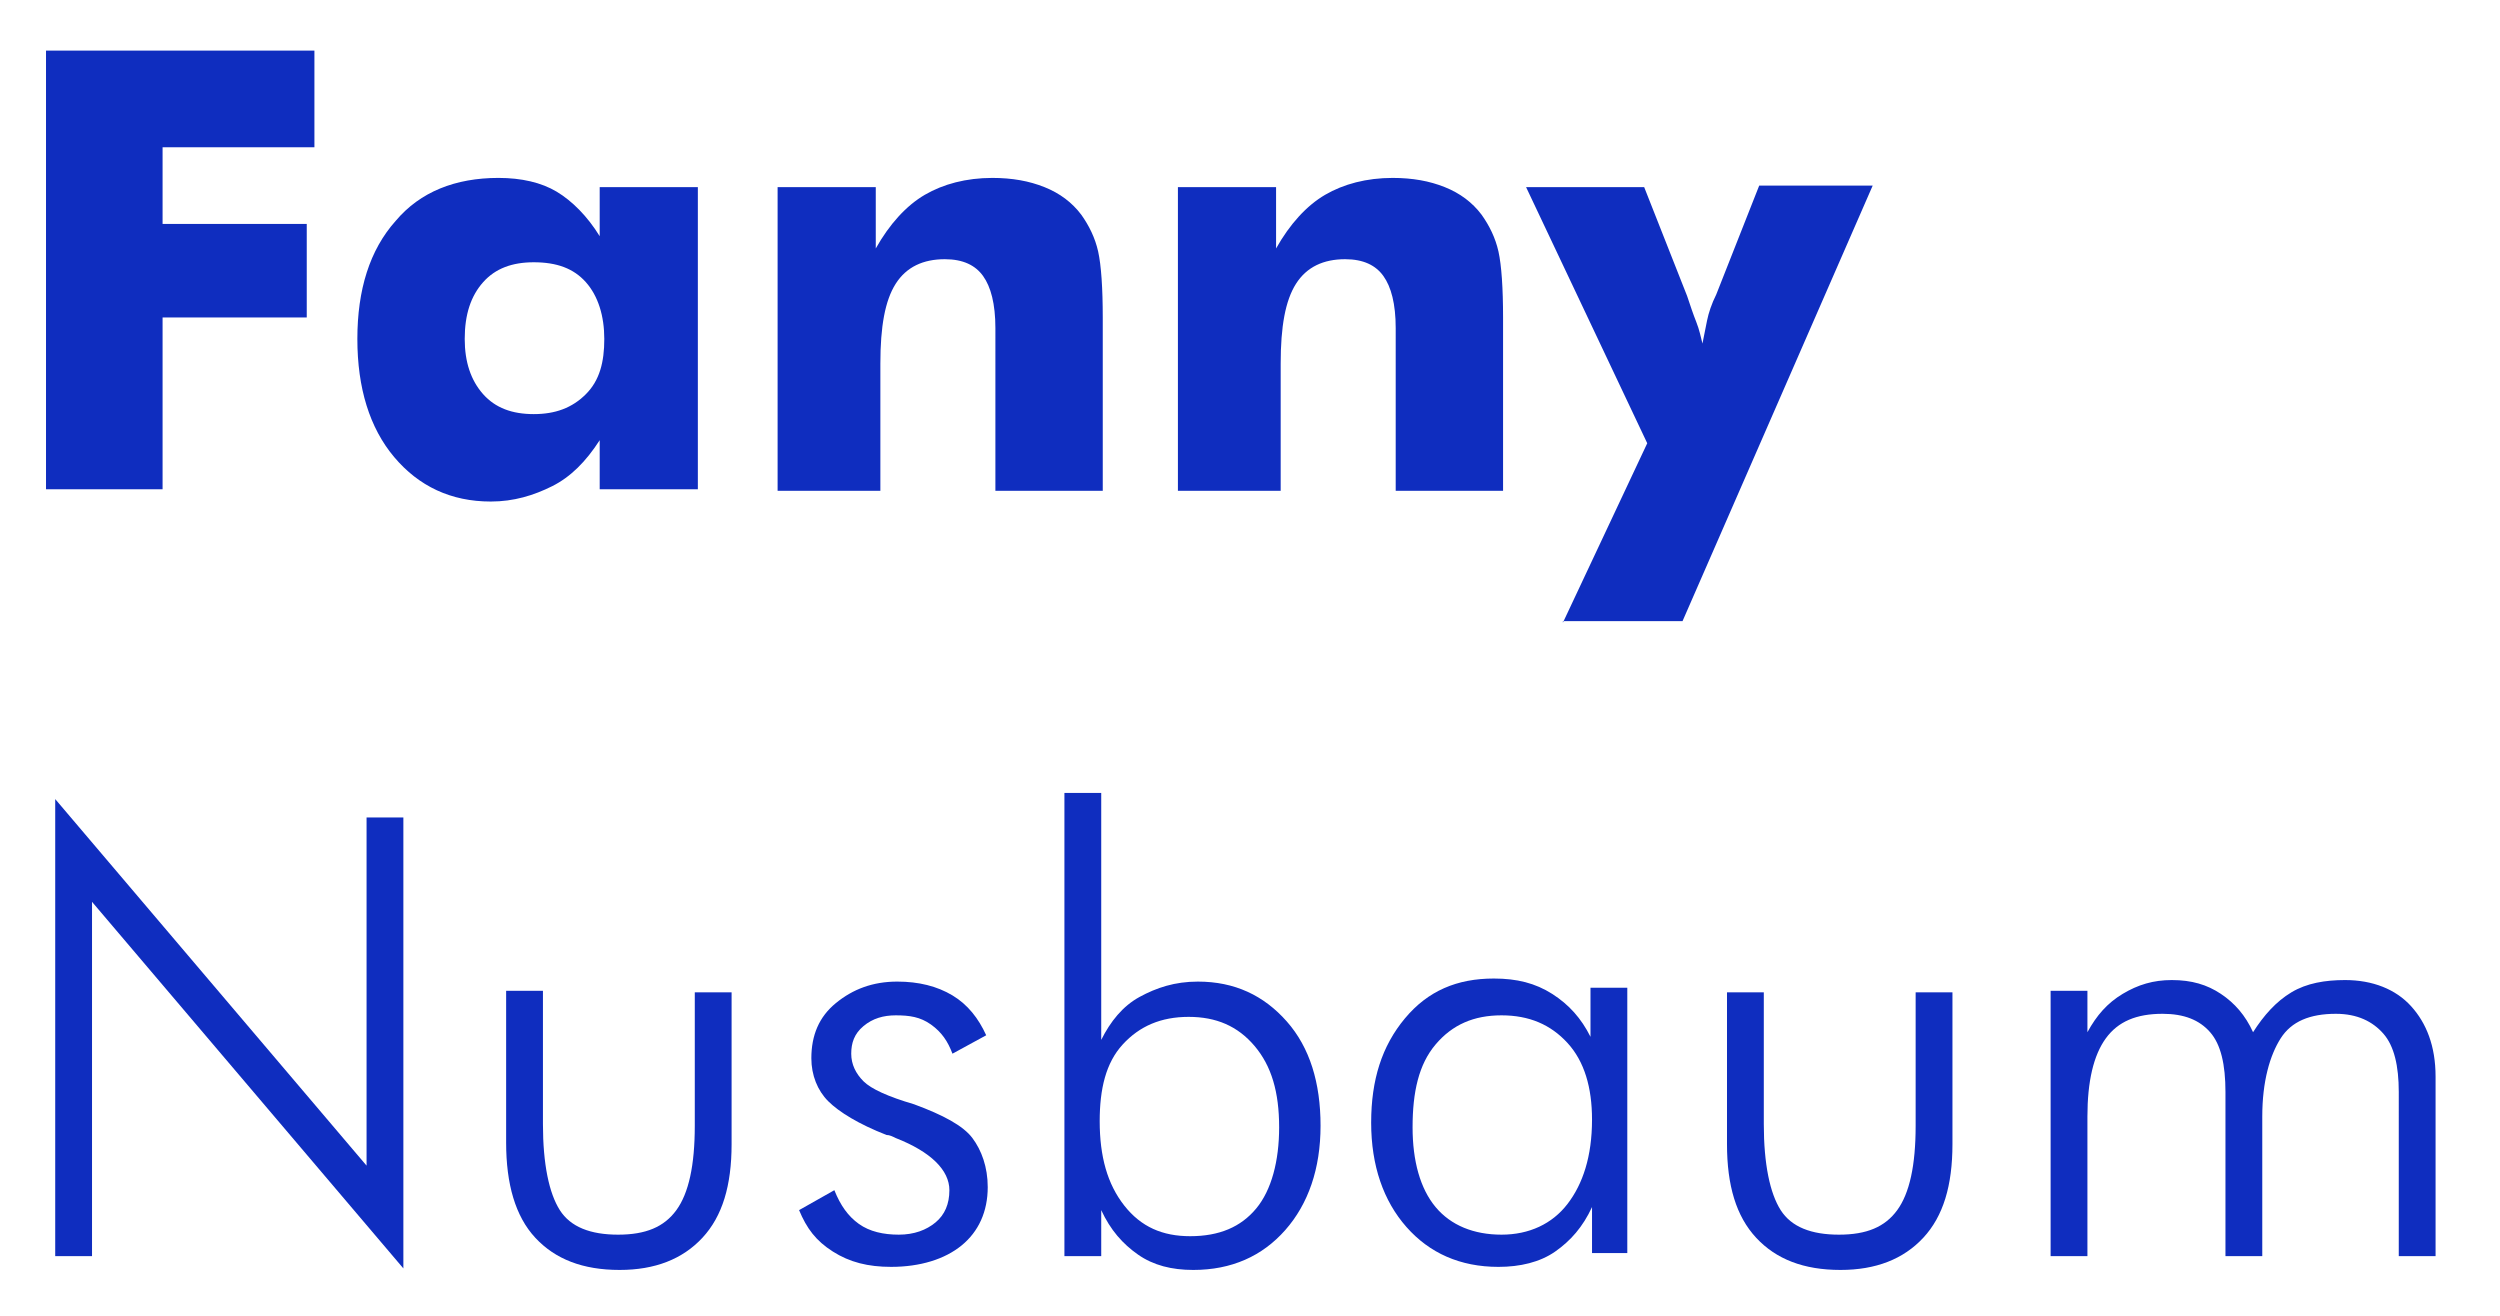
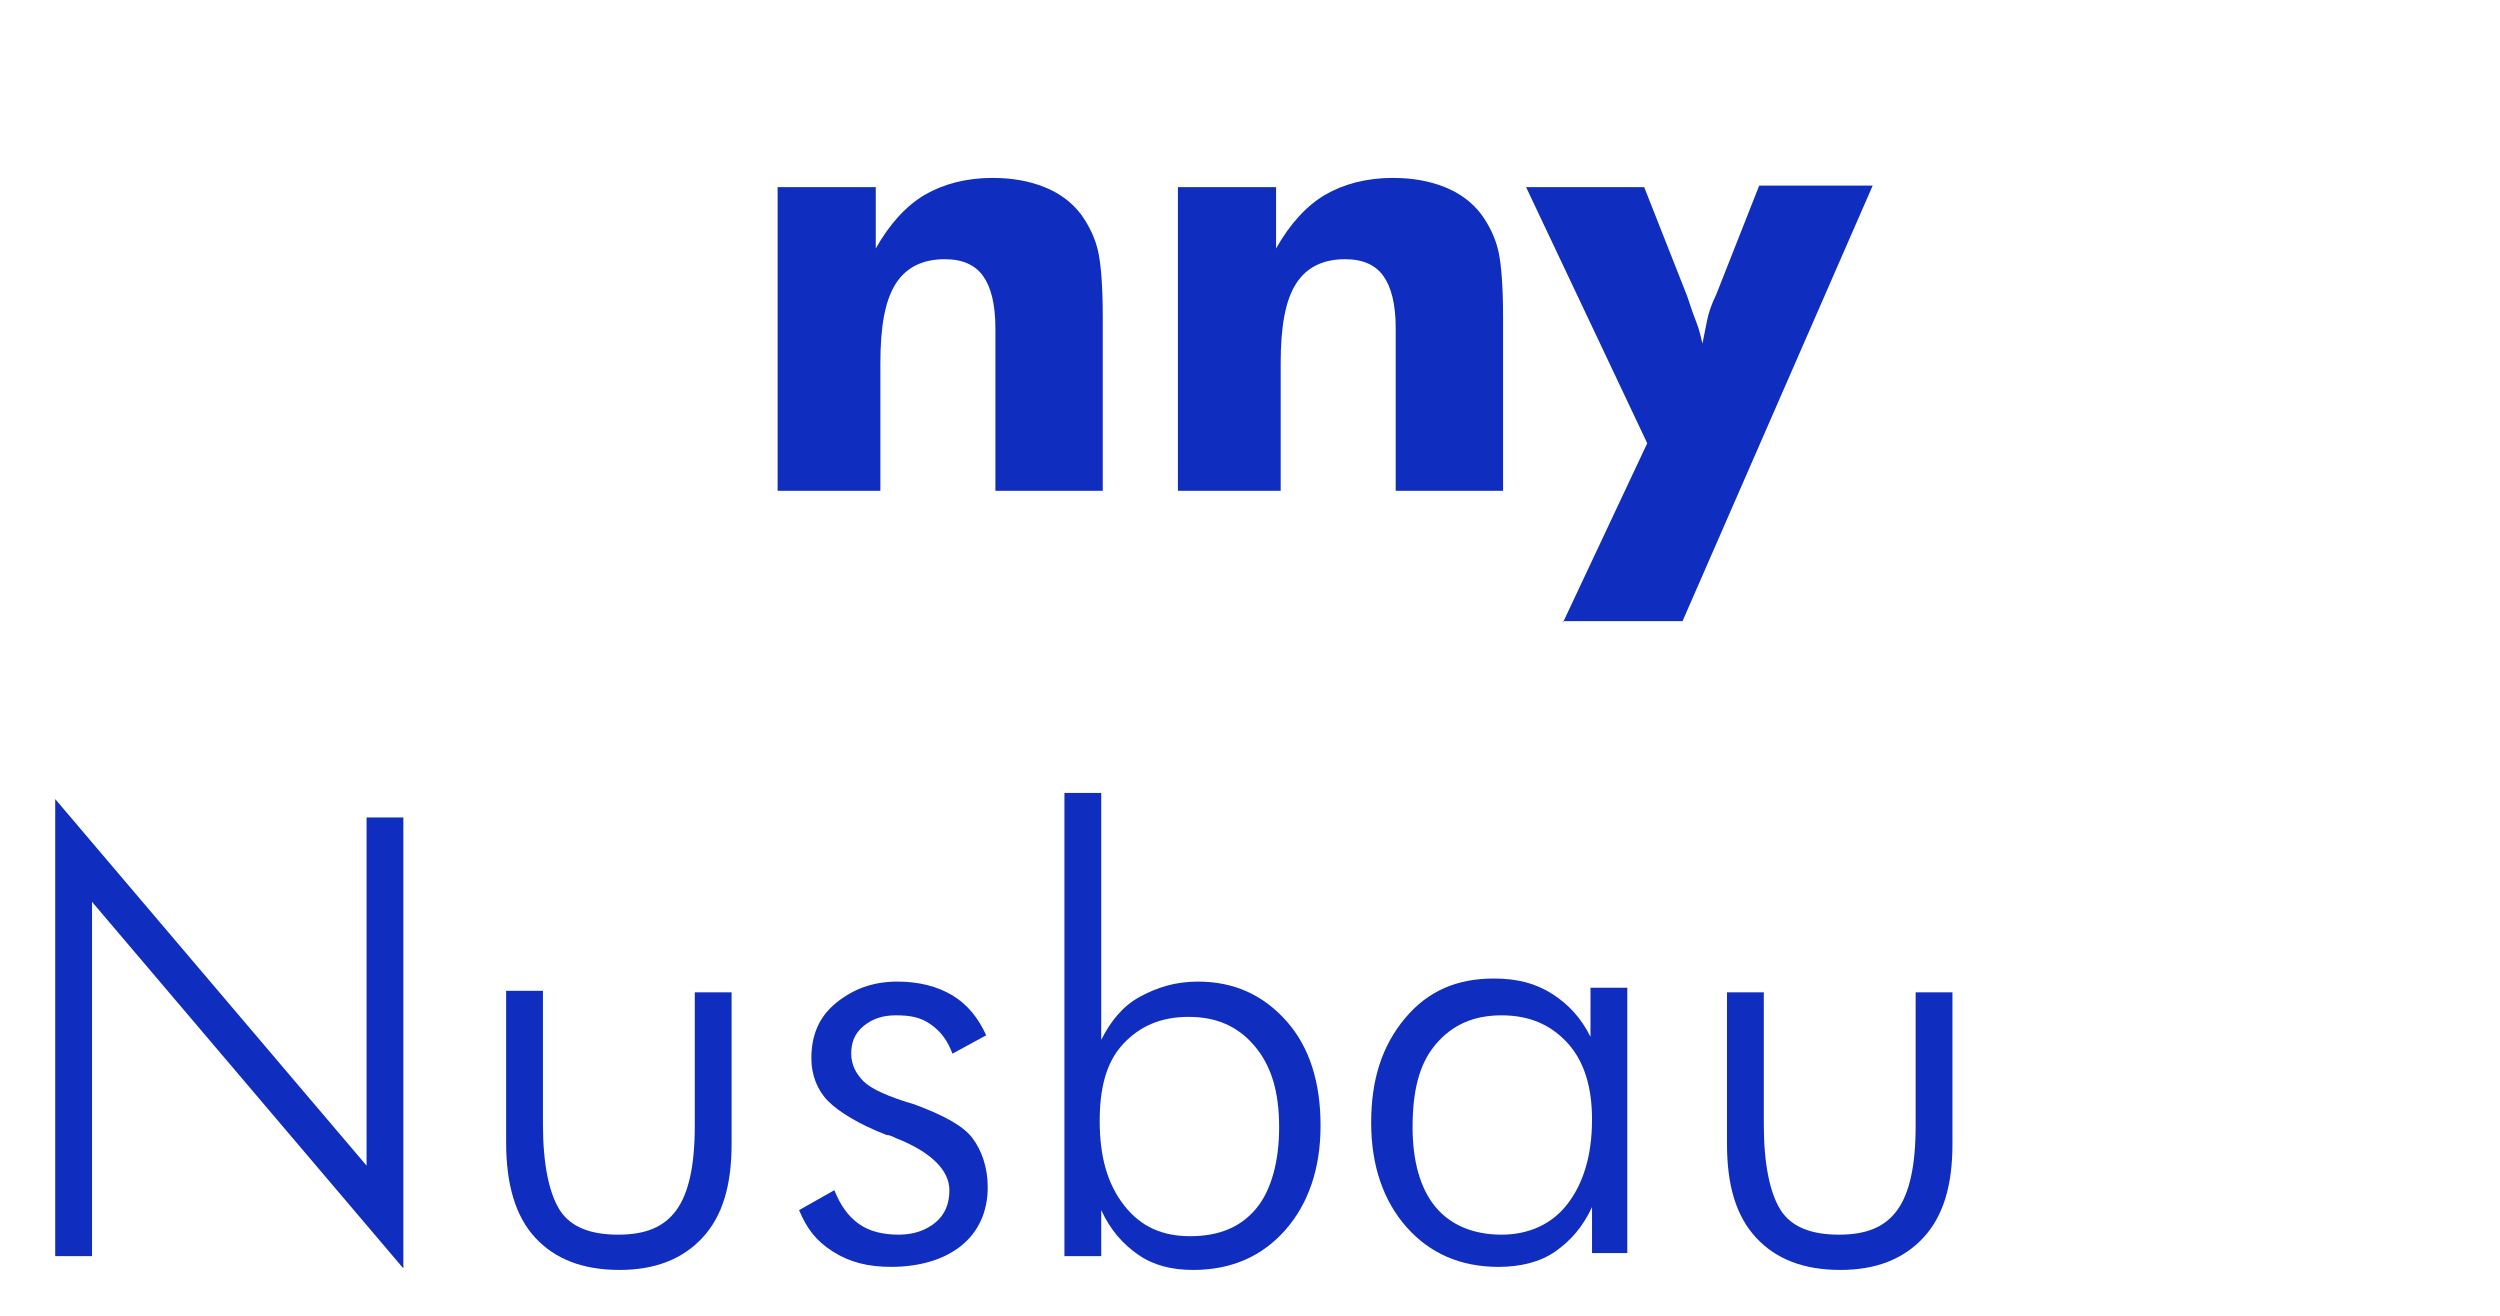
<svg xmlns="http://www.w3.org/2000/svg" version="1.1" id="Calque_1" x="0px" y="0px" viewBox="0 0 163 85.8" style="enable-background:new 0 0 163 85.8;" xml:space="preserve">
  <style type="text/css">
	.st0{enable-background:new    ;}
	.st1{fill:#0F2DBF;}
</style>
  <g class="st0">
-     <path class="st1" d="M3,31.9V3.3h17.5v6.3h-9.9v5H20v6.1h-9.4v11.2H3z" />
-     <path class="st1" d="M45.5,12.2v19.7h-6.4v-3.2c-0.9,1.4-1.9,2.4-3.1,3s-2.5,1-4,1c-2.6,0-4.7-1-6.3-2.9c-1.6-1.9-2.4-4.5-2.4-7.7   c0-3.2,0.8-5.8,2.5-7.7c1.6-1.9,3.9-2.8,6.7-2.8c1.5,0,2.8,0.3,3.8,0.9s2,1.6,2.8,2.9v-3.2H45.5z M39.4,22.1c0-1.5-0.4-2.8-1.2-3.7   s-1.9-1.3-3.4-1.3c-1.4,0-2.5,0.4-3.3,1.3c-0.8,0.9-1.2,2.1-1.2,3.7c0,1.5,0.4,2.7,1.2,3.6s1.9,1.3,3.3,1.3c1.4,0,2.5-0.4,3.4-1.3   S39.4,23.6,39.4,22.1z" />
    <path class="st1" d="M50.7,31.9V12.2h6.4v4c0.9-1.6,2-2.8,3.2-3.5s2.7-1.1,4.4-1.1c1.3,0,2.4,0.2,3.4,0.6s1.8,1,2.4,1.8   c0.5,0.7,0.9,1.5,1.1,2.4s0.3,2.4,0.3,4.3v11.3h-7V21.4c0-1.6-0.3-2.7-0.8-3.4s-1.3-1.1-2.5-1.1c-1.4,0-2.5,0.5-3.2,1.6   s-1,2.8-1,5.2v8.3H50.7z" />
    <path class="st1" d="M76.8,31.9V12.2h6.4v4c0.9-1.6,2-2.8,3.2-3.5s2.7-1.1,4.4-1.1c1.3,0,2.4,0.2,3.4,0.6s1.8,1,2.4,1.8   c0.5,0.7,0.9,1.5,1.1,2.4s0.3,2.4,0.3,4.3v11.3h-7V21.4c0-1.6-0.3-2.7-0.8-3.4s-1.3-1.1-2.5-1.1c-1.4,0-2.5,0.5-3.2,1.6   s-1,2.8-1,5.2v8.3H76.8z" />
    <path class="st1" d="M101.9,40.6l5.5-11.7l-7.9-16.7h7.7l2.8,7.1c0.2,0.6,0.4,1.2,0.6,1.7s0.3,1,0.4,1.4c0.1-0.5,0.2-1,0.3-1.5   s0.3-1.1,0.6-1.7l2.8-7.1h7.4l-12.4,28.4H101.9z" />
  </g>
  <g class="st0">
    <path class="st1" d="M3.6,81.9V52.1l20.3,23.9V53.3h2.4v29.4L6,58.8v23.1H3.6z" />
    <path class="st1" d="M35.4,64.6v8.7c0,2.6,0.4,4.5,1.1,5.6s2,1.6,3.8,1.6c1.8,0,3-0.5,3.8-1.6s1.2-2.9,1.2-5.5v-8.7h2.4v9.9   c0,2.7-0.6,4.7-1.9,6.1s-3.1,2.1-5.4,2.1c-2.4,0-4.2-0.7-5.5-2.1S33,77.2,33,74.5v-9.9H35.4z" />
    <path class="st1" d="M52.1,78.9l2.3-1.3c0.4,1,0.9,1.7,1.6,2.2s1.6,0.7,2.6,0.7c1,0,1.8-0.3,2.4-0.8s0.9-1.2,0.9-2.1   c0-1.3-1.2-2.5-3.5-3.4c-0.2-0.1-0.4-0.2-0.6-0.2c-1.8-0.7-3.1-1.5-3.8-2.2s-1.1-1.7-1.1-2.8c0-1.5,0.5-2.7,1.6-3.6s2.4-1.4,4-1.4   c1.4,0,2.6,0.3,3.6,0.9s1.7,1.5,2.2,2.6l-2.2,1.2c-0.3-0.8-0.7-1.4-1.4-1.9s-1.4-0.6-2.3-0.6c-0.8,0-1.5,0.2-2.1,0.7   s-0.8,1.1-0.8,1.8c0,0.7,0.3,1.3,0.8,1.8s1.6,1,3.3,1.5c1.9,0.7,3.2,1.4,3.8,2.2s1,1.9,1,3.2c0,1.6-0.6,2.9-1.7,3.8   s-2.7,1.4-4.6,1.4c-1.5,0-2.7-0.3-3.8-1S52.6,80.1,52.1,78.9z" />
    <path class="st1" d="M71.8,81.9h-2.4V51.7h2.4v16.1c0.6-1.2,1.4-2.2,2.5-2.8s2.3-1,3.8-1c2.4,0,4.3,0.9,5.8,2.6s2.2,4,2.2,6.8   c0,2.8-0.8,5.1-2.3,6.8s-3.5,2.6-6,2.6c-1.4,0-2.6-0.3-3.6-1s-1.8-1.6-2.4-2.9V81.9z M83.4,73.5c0-2.3-0.5-4-1.6-5.3   s-2.5-1.9-4.3-1.9s-3.2,0.6-4.3,1.8s-1.5,2.9-1.5,5c0,2.3,0.5,4.1,1.6,5.5s2.5,2,4.3,2c1.9,0,3.3-0.6,4.3-1.8S83.4,75.7,83.4,73.5z   " />
    <path class="st1" d="M103.8,81.9v-3.2c-0.6,1.3-1.4,2.2-2.4,2.9s-2.3,1-3.7,1c-2.5,0-4.5-0.9-6-2.6s-2.3-4-2.3-6.8   c0-2.8,0.7-5,2.2-6.8s3.4-2.6,5.8-2.6c1.5,0,2.7,0.3,3.8,1s1.9,1.6,2.5,2.8v-3.2h2.4v17.3H103.8z M92.1,73.5c0,2.2,0.5,4,1.5,5.2   s2.5,1.8,4.3,1.8c1.8,0,3.3-0.7,4.3-2s1.6-3.1,1.6-5.5c0-2.1-0.5-3.8-1.6-5s-2.5-1.8-4.3-1.8s-3.2,0.6-4.3,1.9S92.1,71.2,92.1,73.5   z" />
    <path class="st1" d="M115,64.6v8.7c0,2.6,0.4,4.5,1.1,5.6s2,1.6,3.8,1.6c1.8,0,3-0.5,3.8-1.6s1.2-2.9,1.2-5.5v-8.7h2.4v9.9   c0,2.7-0.6,4.7-1.9,6.1s-3.1,2.1-5.4,2.1c-2.4,0-4.2-0.7-5.5-2.1s-1.9-3.4-1.9-6.1v-9.9H115z" />
-     <path class="st1" d="M136.1,81.9h-2.4V64.6h2.4v2.7c0.6-1.1,1.3-1.9,2.3-2.5s2-0.9,3.2-0.9c1.3,0,2.3,0.3,3.2,0.9s1.6,1.4,2.1,2.5   c0.7-1.1,1.5-2,2.5-2.6s2.2-0.8,3.5-0.8c1.8,0,3.3,0.6,4.3,1.7s1.6,2.6,1.6,4.6v11.7h-2.4V71.2c0-1.7-0.3-3-1-3.8s-1.7-1.3-3.1-1.3   c-1.7,0-2.9,0.5-3.6,1.6s-1.2,2.8-1.2,5.1v9.1h-2.4V71.2c0-1.8-0.3-3.1-1-3.9s-1.7-1.2-3.1-1.2c-1.7,0-2.9,0.5-3.7,1.6   s-1.2,2.8-1.2,5.1V81.9z" />
  </g>
</svg>